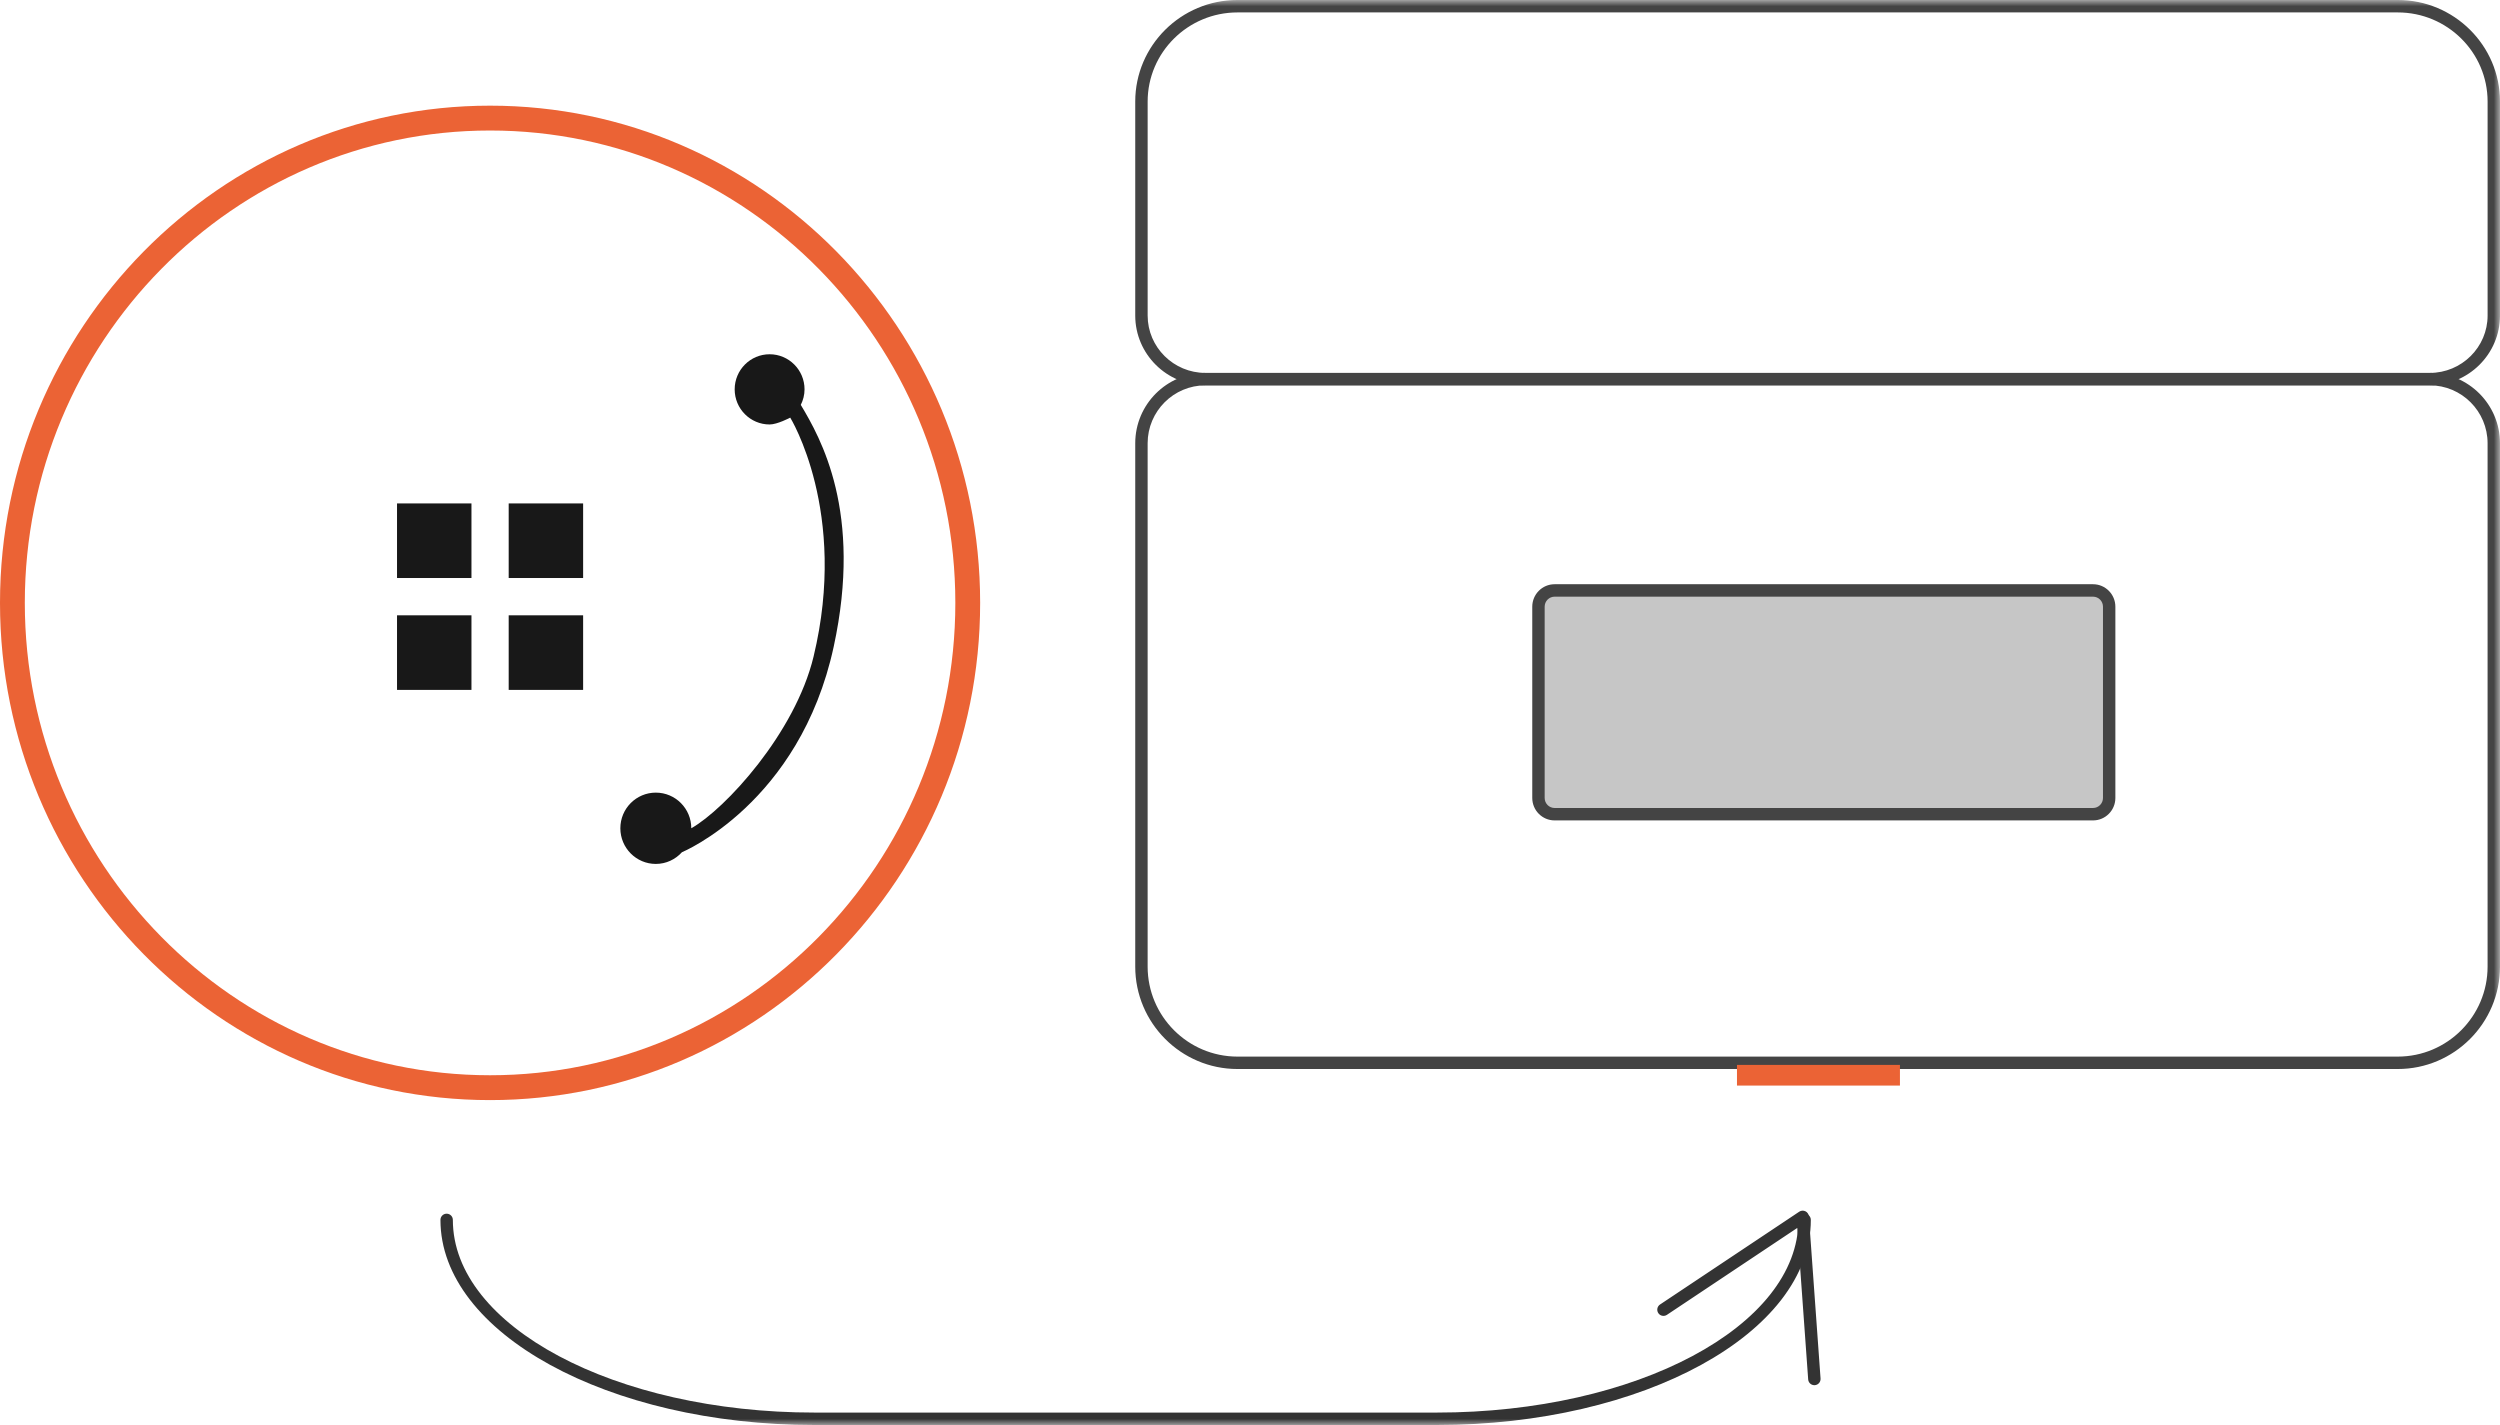
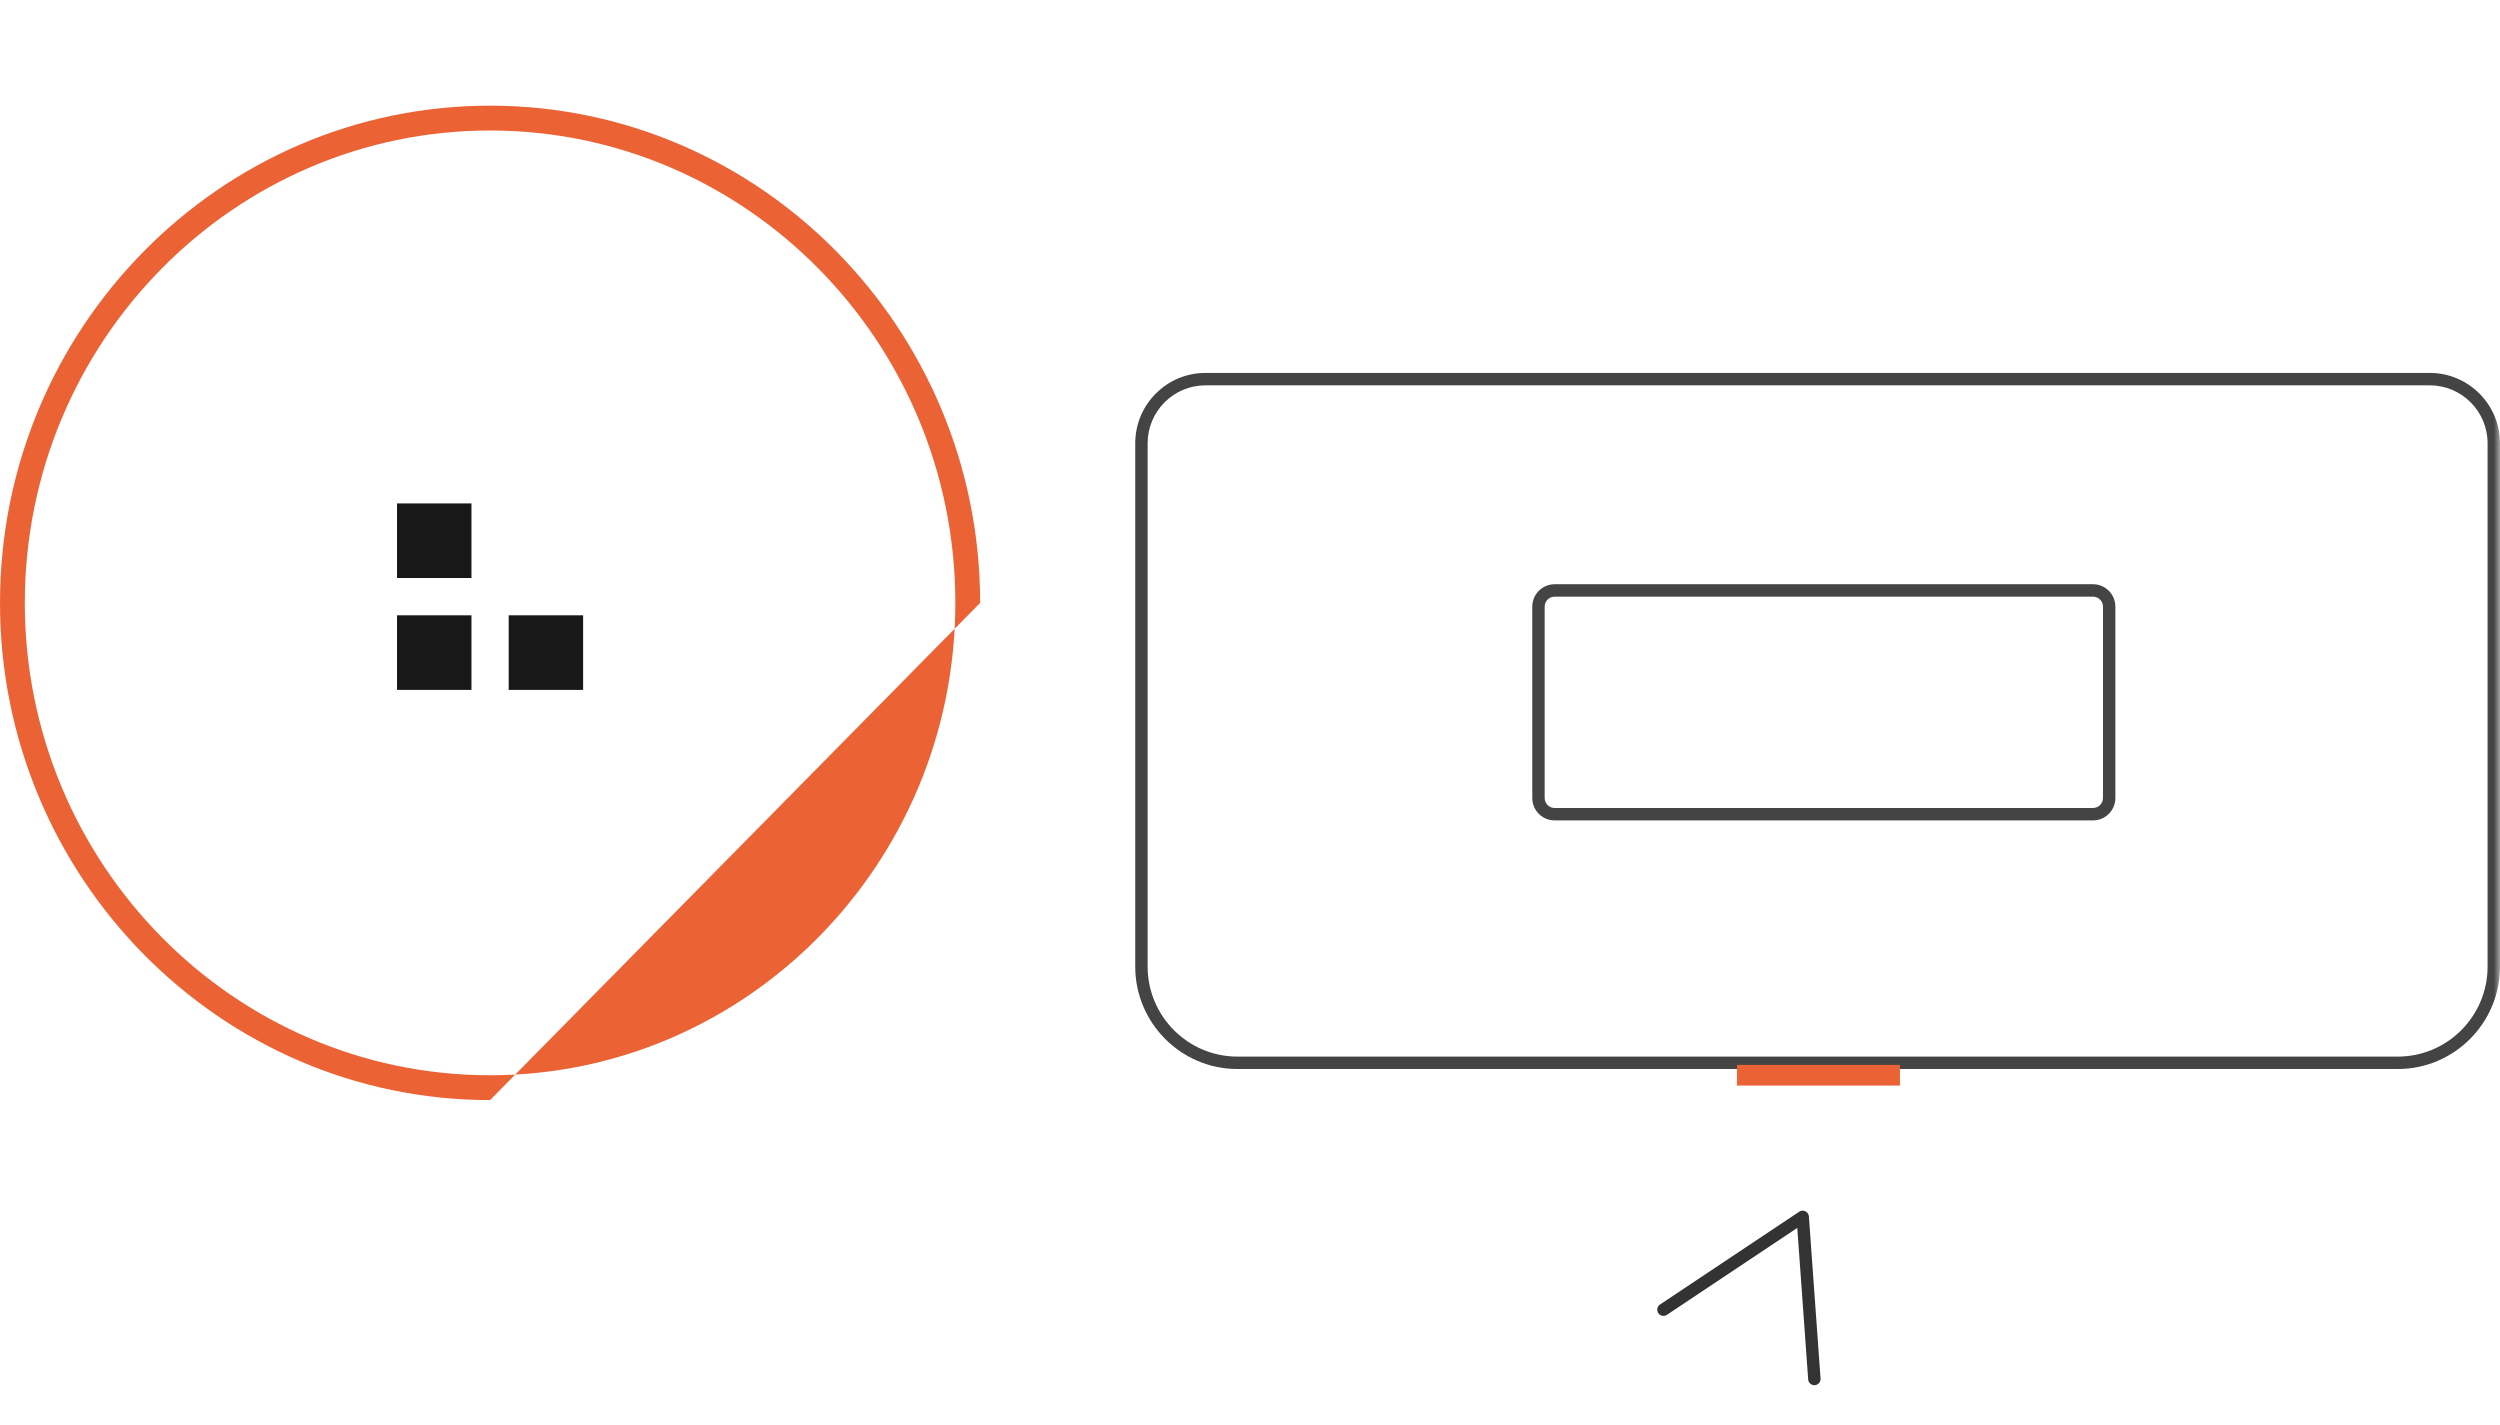
<svg xmlns="http://www.w3.org/2000/svg" xmlns:xlink="http://www.w3.org/1999/xlink" width="200px" height="114px" viewBox="0 0 200 114" version="1.1">
  <title>Group 17</title>
  <defs>
    <polygon id="path-1" points="0 114 200 114 200 0 0 0" />
  </defs>
  <g id="OnePage" stroke="none" stroke-width="1" fill="none" fill-rule="evenodd">
    <g id="Artboard" transform="translate(-472, -1987)">
      <g id="Group-17" transform="translate(472, 1987)">
-         <path d="M39.205,10.441 C18.682,10.441 1.985,27.394 1.985,48.231 C1.985,69.068 18.682,86.02 39.205,86.02 C59.729,86.02 76.427,69.068 76.427,48.231 C76.427,27.394 59.729,10.441 39.205,10.441 M39.205,88.008 C17.587,88.008 0,70.164 0,48.231 C0,26.298 17.587,8.453 39.205,8.453 C60.824,8.453 78.412,26.298 78.412,48.231 C78.412,70.164 60.824,88.008 39.205,88.008" id="Fill-1" fill="#EB6335" />
-         <path d="M64.063,32.391 C64.25,32.015 64.363,31.597 64.363,31.149 C64.363,29.599 63.111,28.341 61.57,28.341 C60.025,28.341 58.774,29.599 58.774,31.149 C58.774,32.7 60.025,33.958 61.57,33.958 C62.188,33.958 63.219,33.41 63.219,33.41 C63.219,33.41 67.878,40.947 65.085,52.529 C63.605,58.663 58.012,64.726 55.303,66.262 C55.303,64.686 54.033,63.41 52.465,63.41 C50.898,63.41 49.628,64.686 49.628,66.262 C49.628,67.836 50.898,69.114 52.465,69.114 C53.296,69.114 54.035,68.751 54.554,68.179 C54.556,68.177 63.975,64.286 66.695,51.739 C69.034,40.958 65.646,35.04 64.063,32.391" id="Fill-3" fill="#181818" />
+         <path d="M39.205,10.441 C18.682,10.441 1.985,27.394 1.985,48.231 C1.985,69.068 18.682,86.02 39.205,86.02 C59.729,86.02 76.427,69.068 76.427,48.231 C76.427,27.394 59.729,10.441 39.205,10.441 M39.205,88.008 C17.587,88.008 0,70.164 0,48.231 C0,26.298 17.587,8.453 39.205,8.453 C60.824,8.453 78.412,26.298 78.412,48.231 " id="Fill-1" fill="#EB6335" />
        <mask id="mask-2" fill="white">
          <use xlink:href="#path-1" />
        </mask>
        <g id="Clip-6" />
        <polygon id="Fill-5" fill="#181818" mask="url(#mask-2)" points="31.762 46.241 37.717 46.241 37.717 40.274 31.762 40.274" />
-         <polygon id="Fill-7" fill="#181818" mask="url(#mask-2)" points="40.695 46.241 46.65 46.241 46.65 40.274 40.695 40.274" />
        <polygon id="Fill-8" fill="#181818" mask="url(#mask-2)" points="31.762 55.192 37.717 55.192 37.717 49.225 31.762 49.225" />
        <polygon id="Fill-9" fill="#181818" mask="url(#mask-2)" points="40.695 55.192 46.65 55.192 46.65 49.225 40.695 49.225" />
-         <path d="M114.953,114 L65.149,114 C48.655,114 35.236,106.639 35.236,97.592 C35.236,97.317 35.457,97.095 35.732,97.095 C36.006,97.095 36.228,97.317 36.228,97.592 C36.228,106.091 49.202,113.006 65.149,113.006 L114.953,113.006 C130.9,113.006 143.874,106.091 143.874,97.592 C143.874,97.317 144.096,97.095 144.37,97.095 C144.644,97.095 144.866,97.317 144.866,97.592 C144.866,106.639 131.447,114 114.953,114" id="Fill-10" fill="#333333" mask="url(#mask-2)" />
        <path d="M145.148,110.815 C144.89,110.815 144.673,110.615 144.654,110.353 L143.782,98.235 L133.353,105.188 C133.125,105.339 132.816,105.279 132.665,105.05 C132.512,104.822 132.575,104.512 132.802,104.361 L143.94,96.935 C144.087,96.838 144.275,96.825 144.433,96.902 C144.592,96.98 144.698,97.136 144.711,97.312 L145.644,110.282 C145.664,110.556 145.459,110.794 145.185,110.814 C145.172,110.815 145.161,110.815 145.148,110.815" id="Fill-11" fill="#333333" mask="url(#mask-2)" />
        <path d="M96.436,30.827 C93.886,30.827 91.811,32.906 91.811,35.461 L91.811,77.329 C91.811,81.298 95.035,84.528 98.998,84.528 L191.821,84.528 C195.784,84.528 199.007,81.298 199.007,77.329 L199.007,35.461 C199.007,32.906 196.933,30.827 194.381,30.827 L96.436,30.827 Z M191.821,85.521 L98.998,85.521 C94.489,85.521 90.819,81.846 90.819,77.329 L90.819,35.461 C90.819,32.357 93.338,29.833 96.436,29.833 L194.381,29.833 C197.478,29.833 200,32.357 200,35.461 L200,77.329 C200,81.846 196.332,85.521 191.821,85.521 L191.821,85.521 Z" id="Fill-12" fill="#444444" mask="url(#mask-2)" />
-         <path d="M98.998,0.994 C95.036,0.994 91.812,4.193 91.812,8.126 L91.812,25.245 C91.812,27.774 93.887,29.833 96.437,29.833 L194.381,29.833 C196.933,29.833 199.008,27.774 199.008,25.245 L199.008,8.126 C199.008,4.193 195.784,0.994 191.822,0.994 L98.998,0.994 Z M194.381,30.827 L96.437,30.827 C93.339,30.827 90.819,28.323 90.819,25.245 L90.819,8.126 C90.819,3.645 94.489,-0.001 98.998,-0.001 L191.822,-0.001 C196.331,-0.001 200,3.645 200,8.126 L200,25.245 C200,28.323 197.479,30.827 194.381,30.827 L194.381,30.827 Z" id="Fill-13" fill="#444444" mask="url(#mask-2)" />
-         <path d="M167.443,65.136 L124.368,65.136 C123.654,65.136 123.077,64.554 123.077,63.836 L123.077,48.535 C123.077,47.816 123.654,47.236 124.368,47.236 L167.443,47.236 C168.156,47.236 168.734,47.816 168.734,48.535 L168.734,63.836 C168.734,64.554 168.156,65.136 167.443,65.136" id="Fill-14" fill="#C6C6C6" mask="url(#mask-2)" />
        <path d="M124.368,47.733 C123.93,47.733 123.573,48.093 123.573,48.535 L123.573,63.836 C123.573,64.279 123.93,64.639 124.368,64.639 L167.443,64.639 C167.882,64.639 168.238,64.279 168.238,63.836 L168.238,48.535 C168.238,48.093 167.882,47.733 167.443,47.733 L124.368,47.733 Z M167.443,65.633 L124.368,65.633 C123.382,65.633 122.581,64.828 122.581,63.836 L122.581,48.535 C122.581,47.545 123.382,46.738 124.368,46.738 L167.443,46.738 C168.429,46.738 169.23,47.545 169.23,48.535 L169.23,63.836 C169.23,64.828 168.429,65.633 167.443,65.633 L167.443,65.633 Z" id="Fill-15" fill="#444444" mask="url(#mask-2)" />
        <polygon id="Fill-16" fill="#EB6335" mask="url(#mask-2)" points="138.958 86.846 151.995 86.846 151.995 85.192 138.958 85.192" />
      </g>
    </g>
  </g>
</svg>